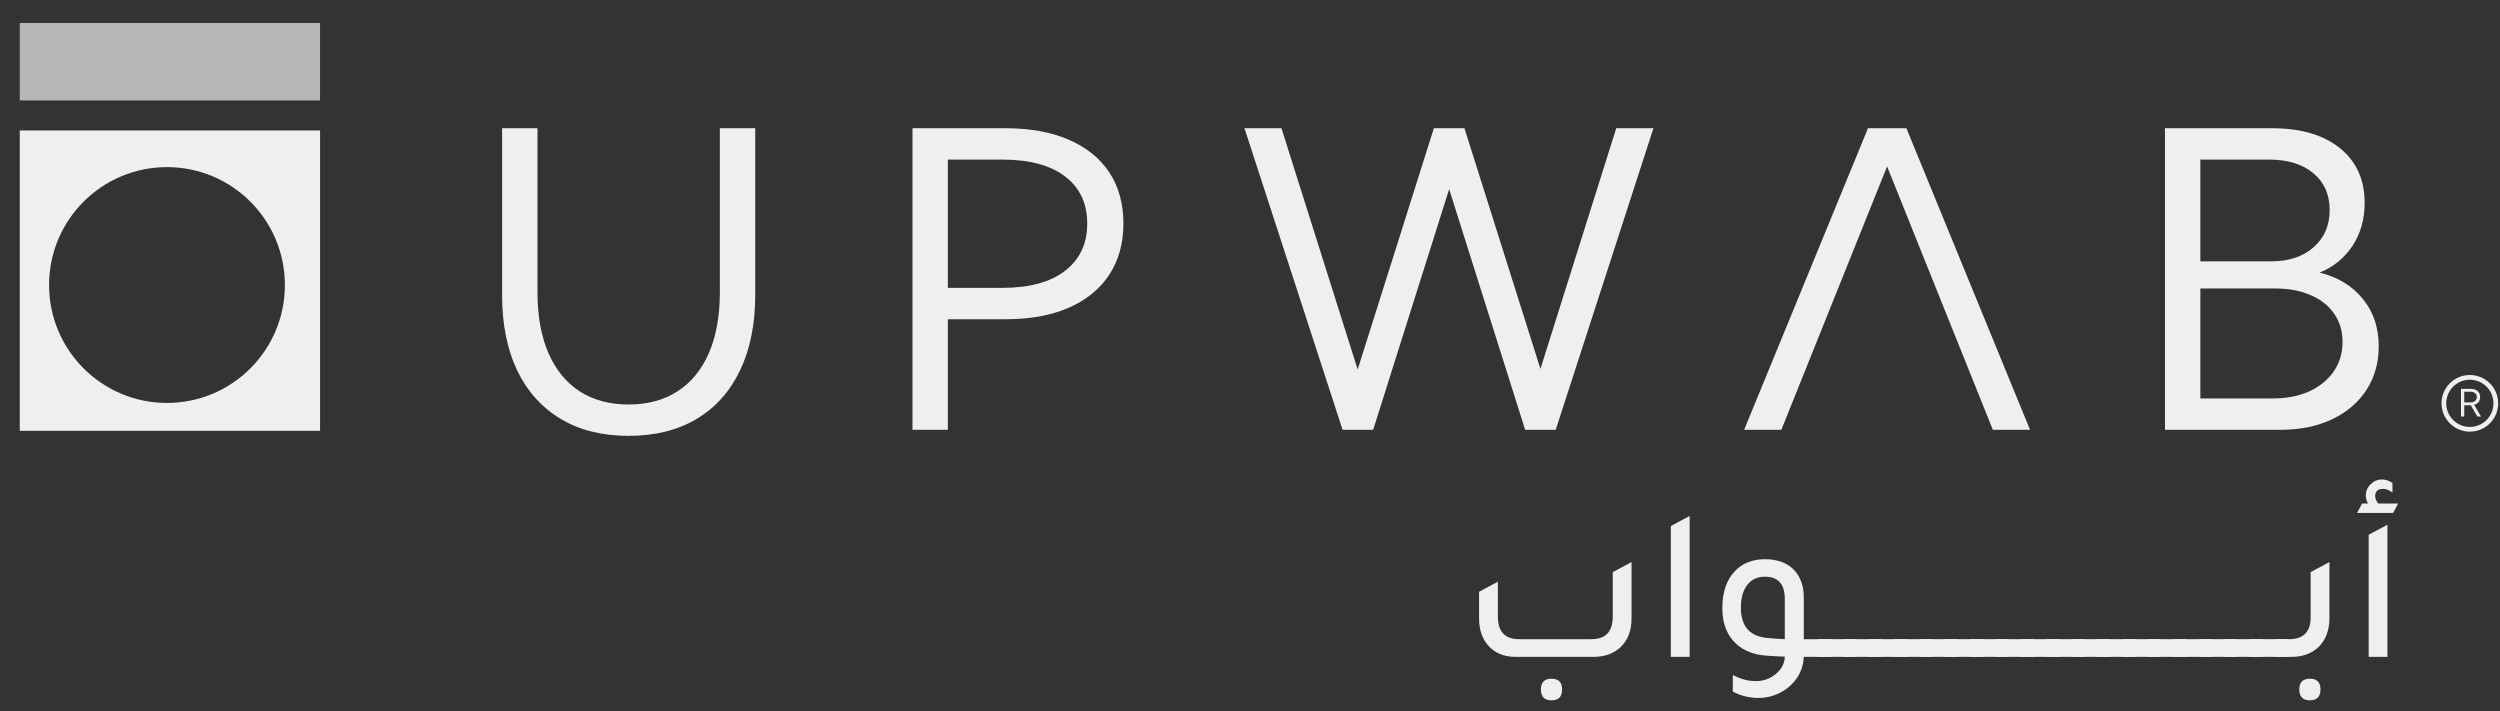
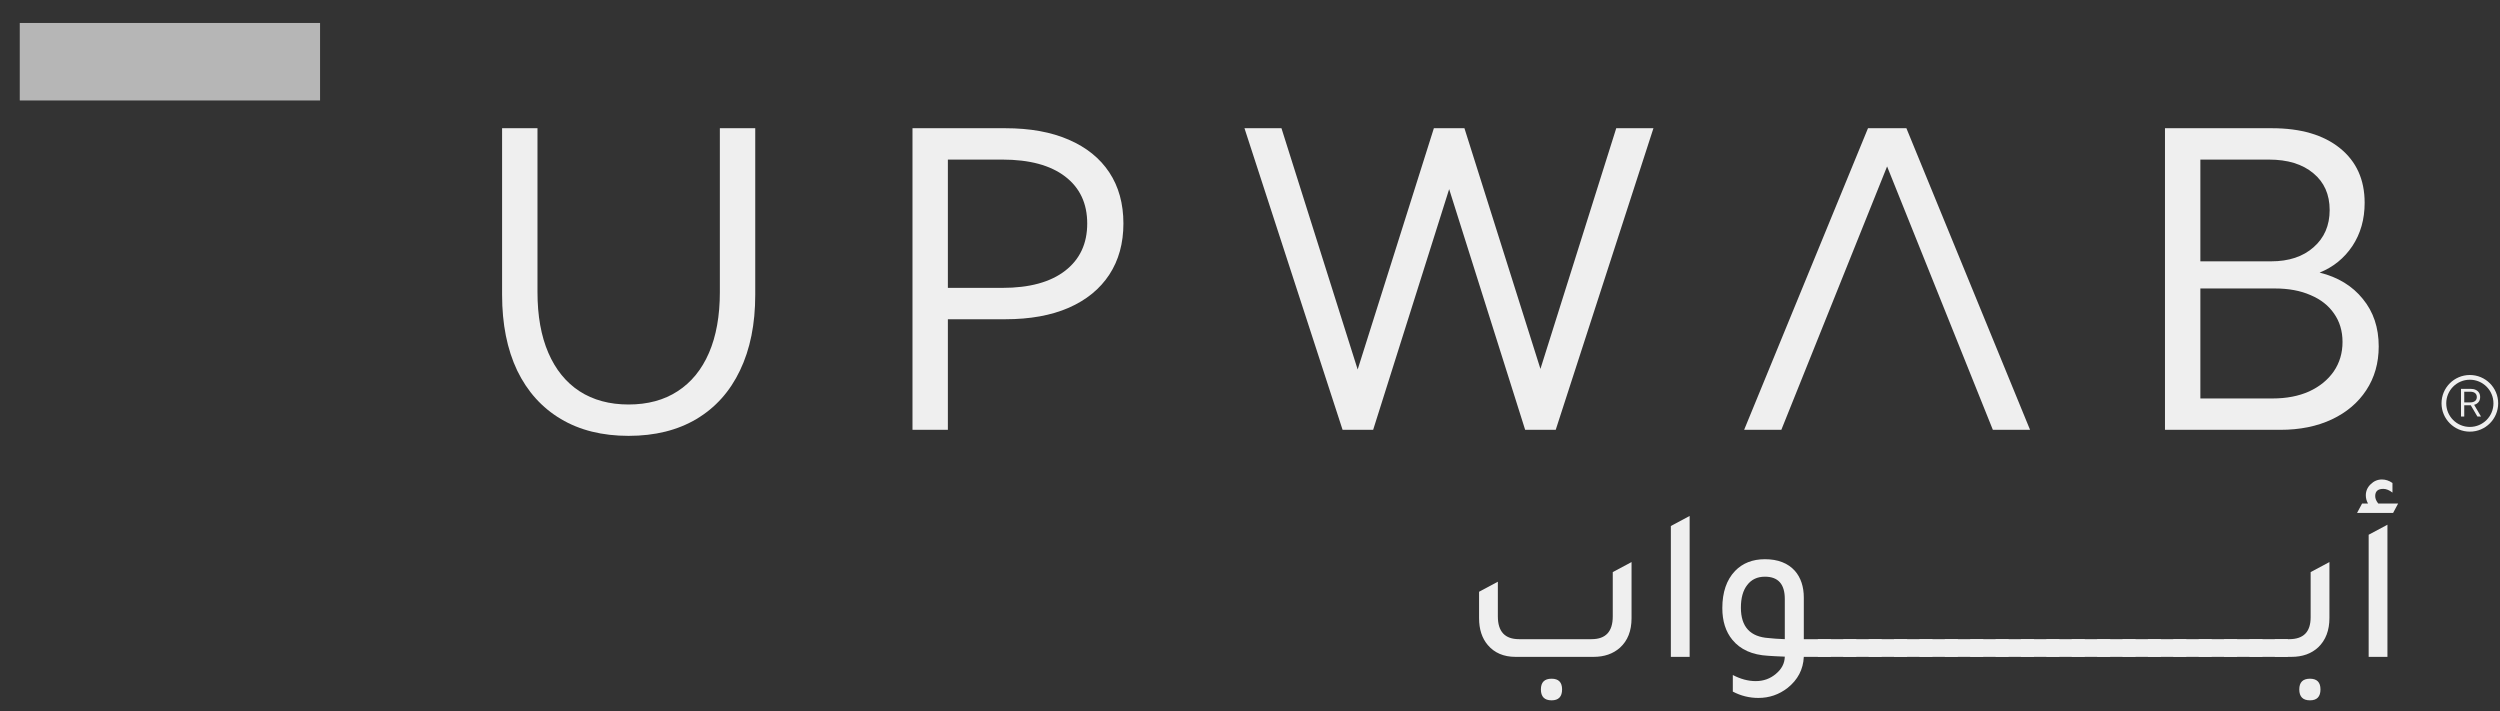
<svg xmlns="http://www.w3.org/2000/svg" fill="none" viewBox="0 0 896 255" height="255" width="896">
  <rect x="0" y="0" width="896" height="255" fill="#333333" stroke="none" />
-   <path fill="#EFEFEF" d="M114.714 46.77H7.083V154.4H114.714V46.77ZM59.845 144.41C83.183 144.41 102.103 125.491 102.103 102.153C102.103 78.814 83.183 59.895 59.845 59.895C36.506 59.895 17.587 78.814 17.587 102.153C17.587 125.491 36.506 144.41 59.845 144.41Z" clip-rule="evenodd" fill-rule="evenodd" />
  <path fill="#B6B6B6" d="M7.083 8.233H114.71V36.008H7.083V8.233Z" />
  <path fill="#EFEFEF" d="M270.679 45.955V105.696C270.679 116.169 268.854 125.201 265.203 132.792C261.599 140.334 256.411 146.124 249.637 150.159C242.863 154.195 234.744 156.212 225.279 156.212C215.863 156.212 207.768 154.195 200.994 150.159C194.22 146.124 189.007 140.334 185.356 132.792C181.753 125.201 179.951 116.169 179.951 105.696V45.955H192.635V104.687C192.635 113.191 193.932 120.445 196.526 126.45C199.12 132.456 202.844 137.044 207.696 140.214C212.596 143.385 218.457 144.971 225.279 144.971C232.149 144.971 238.011 143.385 242.863 140.214C247.763 137.044 251.511 132.456 254.105 126.45C256.699 120.445 257.996 113.191 257.996 104.687V45.955H270.679Z" />
  <path fill="#EFEFEF" d="M327.036 154.051V45.955H360.329C369.169 45.955 376.736 47.324 383.029 50.063C389.371 52.801 394.223 56.717 397.586 61.809C400.949 66.902 402.631 73.003 402.631 80.113C402.631 87.176 400.949 93.277 397.586 98.418C394.223 103.558 389.371 107.522 383.029 110.308C376.736 113.046 369.169 114.416 360.329 114.416H339.719V154.051H327.036ZM339.719 103.174H359.248C368.953 103.174 376.448 101.132 381.732 97.048C387.017 92.965 389.659 87.32 389.659 80.113C389.659 72.907 387.017 67.286 381.732 63.251C376.448 59.215 368.953 57.197 359.248 57.197H339.719V103.174Z" />
  <path fill="#EFEFEF" d="M557.57 154.051H546.617L519.377 67.79L492.137 154.051H481.183L446.016 45.955H459.276L486.588 132.431L513.9 45.955H524.853L552.093 132.215L579.261 45.955H592.593L557.57 154.051Z" />
  <path fill="#EFEFEF" d="M775.929 154.051V45.955H814.267C824.596 45.955 832.715 48.333 838.624 53.09C844.533 57.846 847.488 64.379 847.488 72.691C847.488 78.6 846.023 83.765 843.092 88.184C840.161 92.556 836.246 95.727 831.346 97.697C837.927 99.33 843.092 102.477 846.839 107.137C850.635 111.749 852.532 117.418 852.532 124.144C852.532 130.101 851.043 135.338 848.064 139.854C845.134 144.322 841.026 147.805 835.741 150.303C830.457 152.801 824.283 154.051 817.221 154.051H775.929ZM788.612 93.661H813.978C820.32 93.661 825.388 91.98 829.184 88.617C833.027 85.254 834.949 80.81 834.949 75.285C834.949 69.712 833.003 65.316 829.112 62.097C825.22 58.831 819.912 57.197 813.186 57.197H788.612V93.661ZM788.612 142.809H814.483C819.479 142.809 823.851 141.968 827.598 140.286C831.346 138.557 834.276 136.179 836.39 133.152C838.504 130.077 839.561 126.546 839.561 122.559C839.561 118.667 838.552 115.28 836.534 112.398C834.564 109.515 831.754 107.305 828.103 105.768C824.5 104.183 820.248 103.39 815.348 103.39H788.612V142.809Z" />
  <path fill="#EFEFEF" d="M638.429 154.051H625.097L669.488 45.955H683.252L727.571 154.051H714.239L676.334 59.647L638.429 154.051Z" />
  <path fill="#EFEFEF" d="M885.195 153.011C889.867 153.011 893.654 149.224 893.654 144.552C893.654 139.879 889.867 136.092 885.195 136.092C880.523 136.092 876.735 139.879 876.735 144.552C876.735 149.224 880.523 153.011 885.195 153.011ZM885.195 154.703C890.801 154.703 895.346 150.158 895.346 144.552C895.346 138.945 890.801 134.4 885.195 134.4C879.588 134.4 875.043 138.945 875.043 144.552C875.043 150.158 879.588 154.703 885.195 154.703Z" clip-rule="evenodd" fill-rule="evenodd" />
  <path fill="#EFEFEF" d="M889.187 149.276H887.892L885.526 145.245H883.186V149.276H882.023V139.363H885.453C886.163 139.363 886.773 139.482 887.284 139.719C887.795 139.957 888.189 140.297 888.467 140.737C888.744 141.173 888.883 141.696 888.883 142.304C888.883 143.013 888.694 143.608 888.315 144.088C887.94 144.568 887.414 144.901 886.735 145.086L889.187 149.276ZM883.186 144.214H885.38C886.099 144.214 886.663 144.044 887.072 143.705C887.487 143.366 887.694 142.898 887.694 142.304C887.694 141.709 887.489 141.242 887.079 140.903C886.669 140.563 886.103 140.394 885.38 140.394H883.186V144.214Z" />
  <path fill="#EFEFEF" d="M543.174 235.42C538.946 235.42 535.631 234.01 533.231 231.192C531.143 228.739 530.099 225.529 530.099 221.562V212.089L536.832 208.487V220.936C536.832 226.364 539.363 229.078 544.426 229.078H570.419C575.482 229.078 578.014 226.364 578.014 220.936V205.042L584.747 201.441V221.562C584.747 226.103 583.364 229.626 580.597 232.131C578.144 234.324 574.986 235.42 571.124 235.42H543.174ZM556.092 251C553.534 251 552.256 249.695 552.256 247.085C552.256 244.528 553.534 243.249 556.092 243.249C558.597 243.249 559.85 244.528 559.85 247.085C559.85 249.695 558.597 251 556.092 251Z" />
  <path fill="#EFEFEF" d="M598.834 235.42V188.523L605.567 184.921V235.42H598.834Z" />
  <path fill="#EFEFEF" d="M656.193 229.078V235.42H646.485C646.276 239.908 644.345 243.614 640.691 246.537C637.611 248.938 634.114 250.139 630.2 250.139C626.964 250.139 623.91 249.382 621.04 247.868V241.918C623.806 243.379 626.546 244.11 629.26 244.11C632.027 244.11 634.428 243.249 636.463 241.527C638.551 239.804 639.621 237.742 639.673 235.341C636.959 235.237 634.949 235.133 633.645 235.028C628.008 234.715 623.754 232.81 620.883 229.313C618.482 226.39 617.281 222.606 617.281 217.961C617.281 212.271 618.795 207.835 621.822 204.651C624.537 201.832 628.112 200.423 632.548 200.423C637.194 200.423 640.769 201.806 643.275 204.573C645.415 207.026 646.485 210.236 646.485 214.203V229.078H656.193ZM639.673 214.672C639.673 209.348 637.298 206.686 632.548 206.686C629.834 206.686 627.72 207.678 626.207 209.662C624.693 211.593 623.936 214.307 623.936 217.804C623.936 224.642 627.277 228.269 633.958 228.687C635.21 228.843 637.116 228.974 639.673 229.078V214.672Z" />
  <path fill="#EFEFEF" d="M651.522 235.42V229.078H665.302V235.42H651.522Z" />
  <path fill="#EFEFEF" d="M660.621 235.42V229.078H674.4V235.42H660.621Z" />
  <path fill="#EFEFEF" d="M669.719 235.42V229.078H683.498V235.42H669.719Z" />
  <path fill="#EFEFEF" d="M678.817 235.42V229.078H692.597V235.42H678.817Z" />
  <path fill="#EFEFEF" d="M687.916 235.42V229.078H701.695V235.42H687.916Z" />
  <path fill="#EFEFEF" d="M697.014 235.42V229.078H710.794V235.42H697.014Z" />
  <path fill="#EFEFEF" d="M706.113 235.42V229.078H719.892V235.42H706.113Z" />
  <path fill="#EFEFEF" d="M715.211 235.42V229.078H728.99V235.42H715.211Z" />
  <path fill="#EFEFEF" d="M724.309 235.42V229.078H738.089V235.42H724.309Z" />
  <path fill="#EFEFEF" d="M733.408 235.42V229.078H747.187V235.42H733.408Z" />
  <path fill="#EFEFEF" d="M742.506 235.42V229.078H756.286V235.42H742.506Z" />
  <path fill="#EFEFEF" d="M751.605 235.42V229.078H765.384V235.42H751.605Z" />
  <path fill="#EFEFEF" d="M760.703 235.42V229.078H774.483V235.42H760.703Z" />
  <path fill="#EFEFEF" d="M769.802 235.42V229.078H783.581V235.42H769.802Z" />
  <path fill="#EFEFEF" d="M778.9 235.42V229.078H792.679V235.42H778.9Z" />
  <path fill="#EFEFEF" d="M787.998 235.42V229.078H801.778V235.42H787.998Z" />
  <path fill="#EFEFEF" d="M797.097 235.42V229.078H810.876V235.42H797.097Z" />
  <path fill="#EFEFEF" d="M806.195 235.42V229.078H819.975V235.42H806.195Z" />
  <path fill="#EFEFEF" d="M815.294 235.42V229.078H820.461C825.576 229.078 828.134 226.468 828.134 221.249V205.042L834.867 201.441V221.484C834.867 225.92 833.536 229.417 830.874 231.975C828.421 234.271 825.211 235.42 821.244 235.42H815.294ZM827.899 251C825.341 251 824.062 249.695 824.062 247.085C824.062 244.528 825.341 243.249 827.899 243.249C830.404 243.249 831.657 244.528 831.657 247.085C831.657 249.695 830.404 251 827.899 251Z" />
  <path fill="#EFEFEF" d="M844.776 183.825L846.577 180.459H848.691C848.169 179.519 847.908 178.553 847.908 177.562C847.908 175.996 848.482 174.665 849.63 173.569C850.779 172.421 852.136 171.846 853.701 171.846C855.006 171.846 856.259 172.264 857.459 173.099V176.544C856.311 175.657 855.215 175.213 854.171 175.213C852.24 175.213 851.274 176.074 851.274 177.797C851.274 178.684 851.64 179.571 852.37 180.459H859.495L857.694 183.825H844.776ZM848.926 235.42V191.654L855.659 188.053V235.42H848.926Z" />
</svg>